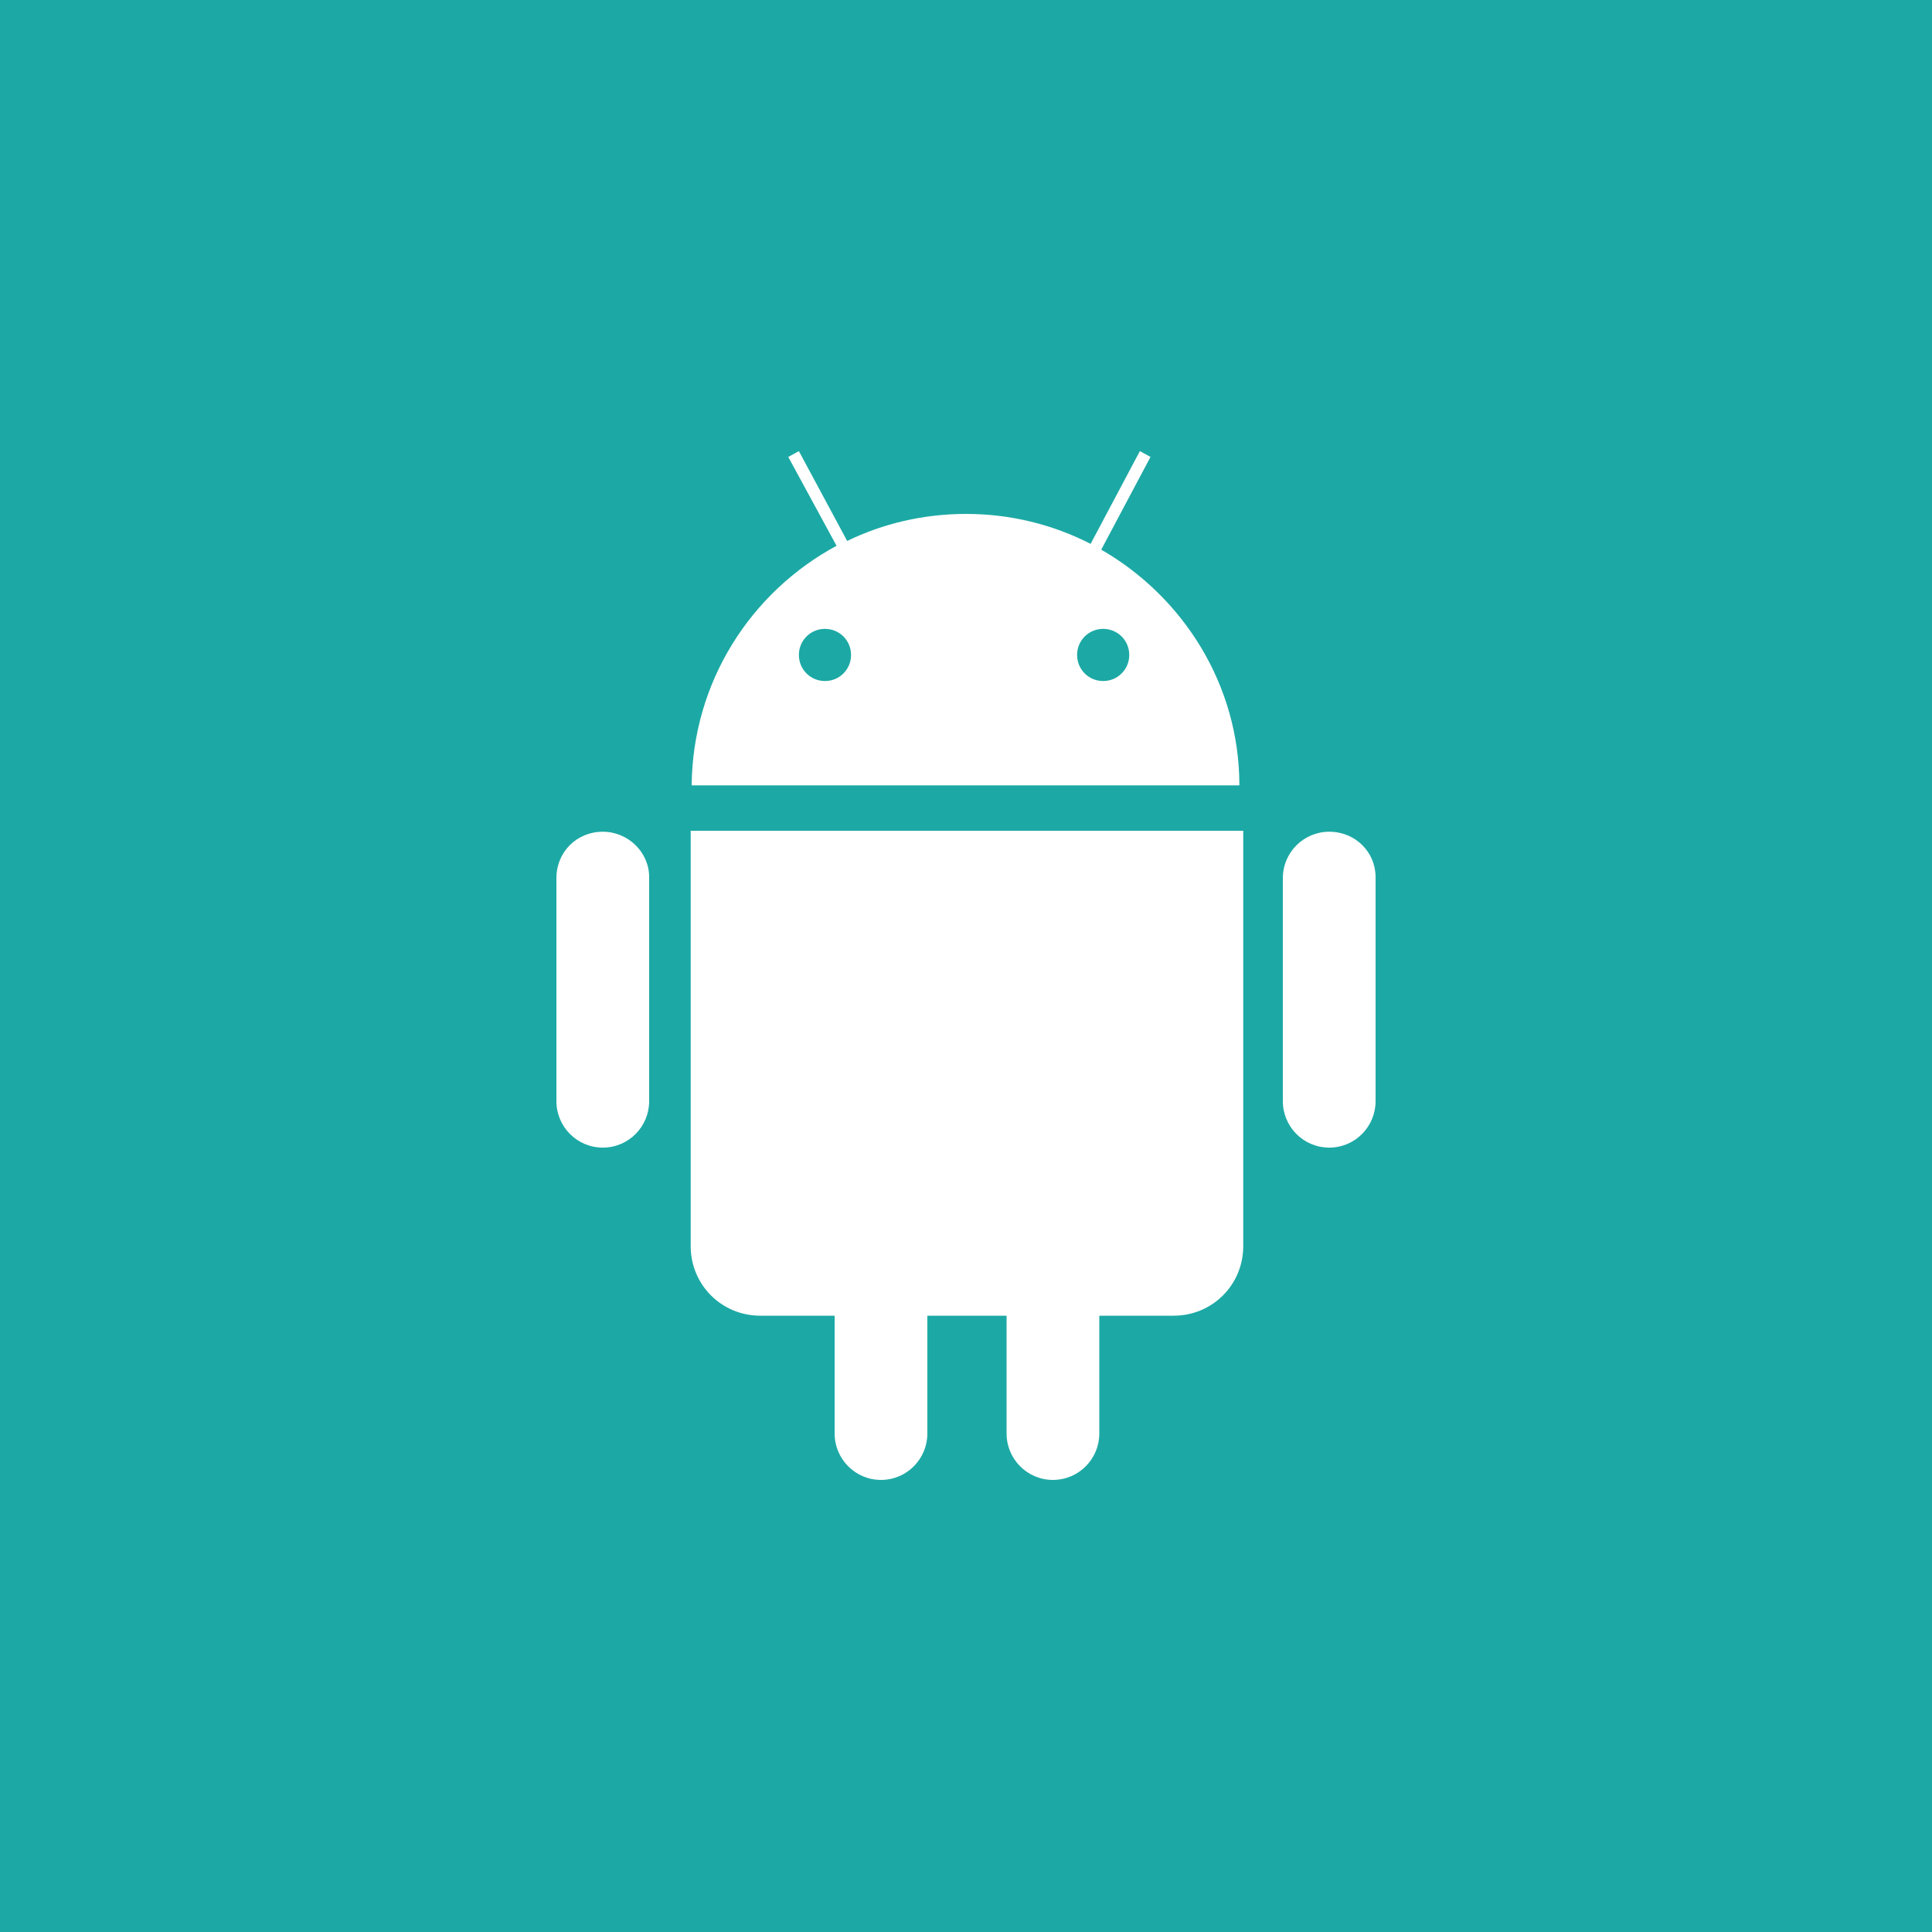
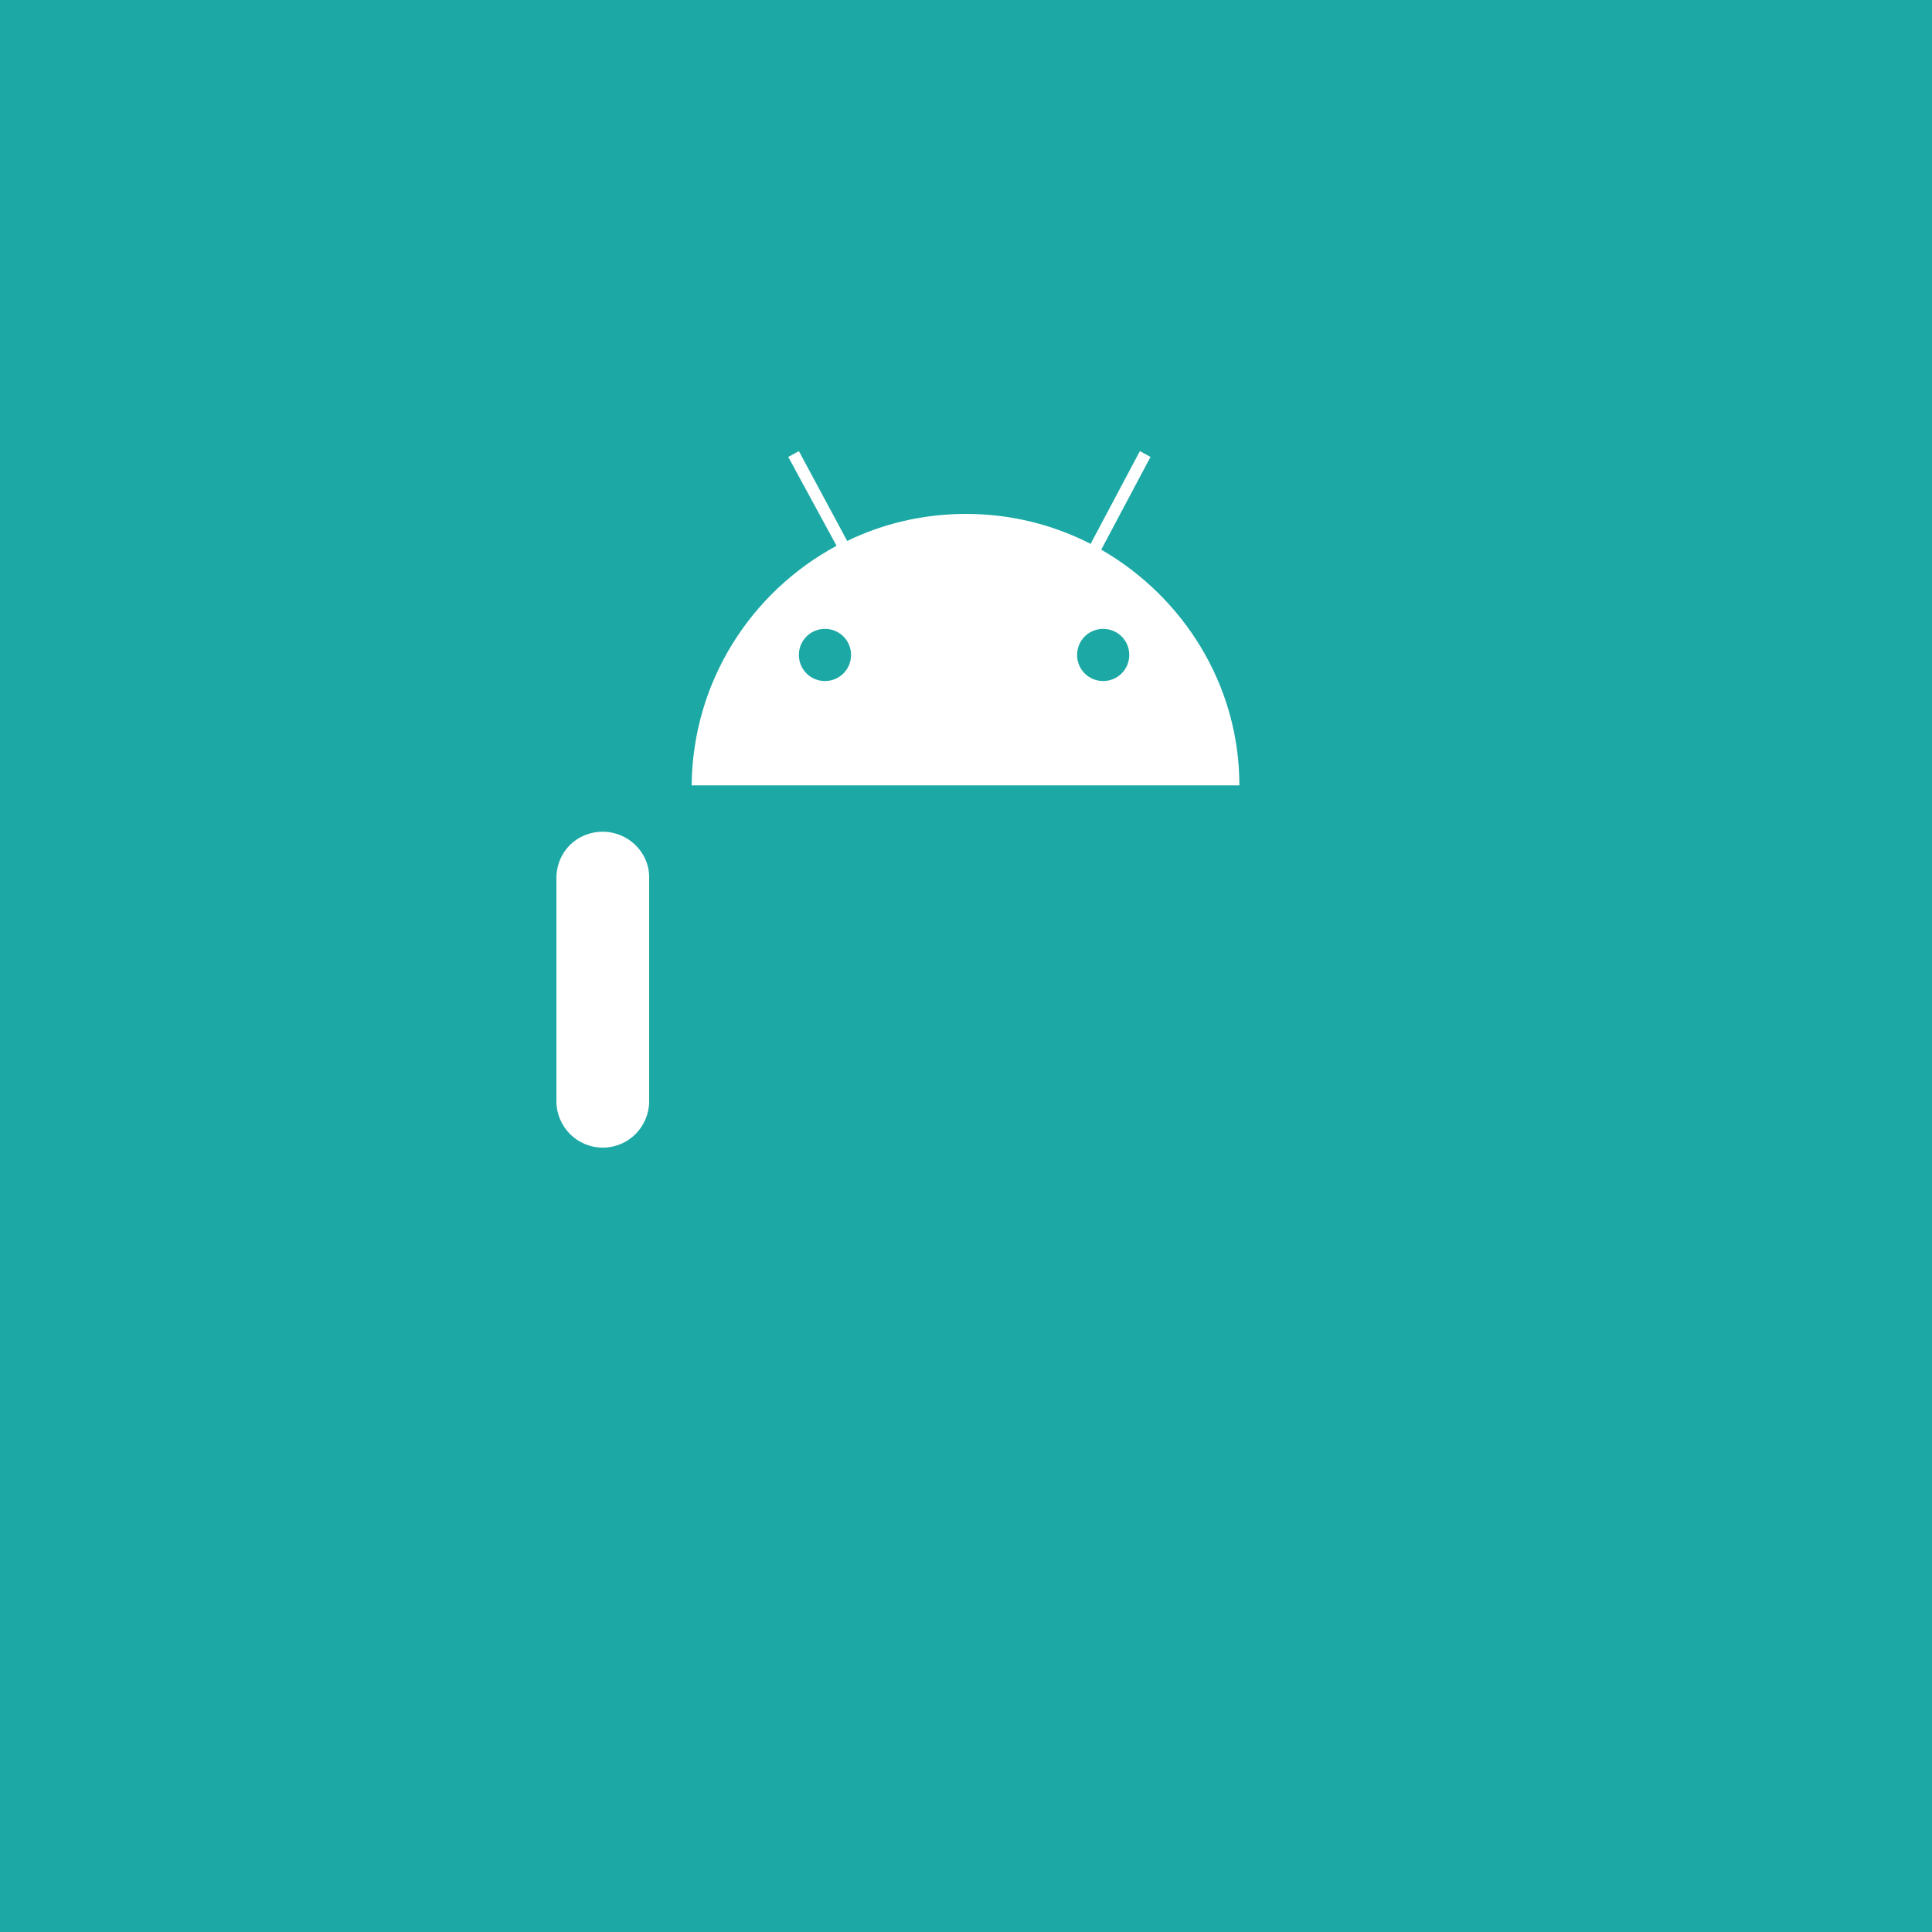
<svg xmlns="http://www.w3.org/2000/svg" version="1.1" id="图层_1" x="0px" y="0px" viewBox="0 0 200 200" style="enable-background:new 0 0 200 200;" xml:space="preserve">
  <style type="text/css">
	.st0{fill:#1CA9A5;}
	.st1{fill:#FFFFFF;}
</style>
  <rect id="XMLID_23_" class="st0" width="200" height="200" />
  <g id="XMLID_27_">
    <path id="XMLID_36_" class="st1" d="M62.4,86.1c-2.7,0-4.8,2.1-4.8,4.8V114c0,2.6,2.1,4.8,4.8,4.8s4.8-2.2,4.8-4.8V90.8   C67.2,88.2,65,86.1,62.4,86.1z" />
-     <path id="XMLID_35_" class="st1" d="M137.6,86.1c-2.6,0-4.8,2.1-4.8,4.8V114c0,2.6,2.1,4.8,4.8,4.8c2.7,0,4.8-2.2,4.8-4.8V90.8   C142.4,88.2,140.3,86.1,137.6,86.1z" />
-     <path id="XMLID_33_" class="st1" d="M71.5,86.1c0,0.1,0,0.1,0,0.2V129c0,4,3.2,7.2,7.2,7.2h7.7v12.2c0,2.6,2.1,4.8,4.8,4.8   c2.7,0,4.8-2.2,4.8-4.8v-12.2h8.2v12.2c0,2.6,2.1,4.8,4.8,4.8c2.7,0,4.8-2.2,4.8-4.8v-12.2h7.7c4,0,7.2-3.2,7.2-7.2V86.2   c0-0.1,0-0.1,0-0.2H71.5z" />
    <path id="XMLID_28_" class="st1" d="M114,56.9l5.1-9.6l-1.1-0.6l-5.1,9.6c-3.9-2-8.3-3.1-12.9-3.1c-4.4,0-8.6,1-12.3,2.8l-5-9.3   l-1.1,0.6l5,9.2c-8.9,4.8-14.9,14.1-15,24.8h56.7C128.3,70.9,122.5,61.8,114,56.9z M85.4,70.5c-1.5,0-2.7-1.2-2.7-2.7   c0-1.5,1.2-2.7,2.7-2.7c1.5,0,2.7,1.2,2.7,2.7C88.1,69.3,86.9,70.5,85.4,70.5z M114.2,70.5c-1.5,0-2.7-1.2-2.7-2.7   c0-1.5,1.2-2.7,2.7-2.7c1.5,0,2.7,1.2,2.7,2.7C116.9,69.3,115.7,70.5,114.2,70.5z" />
  </g>
</svg>